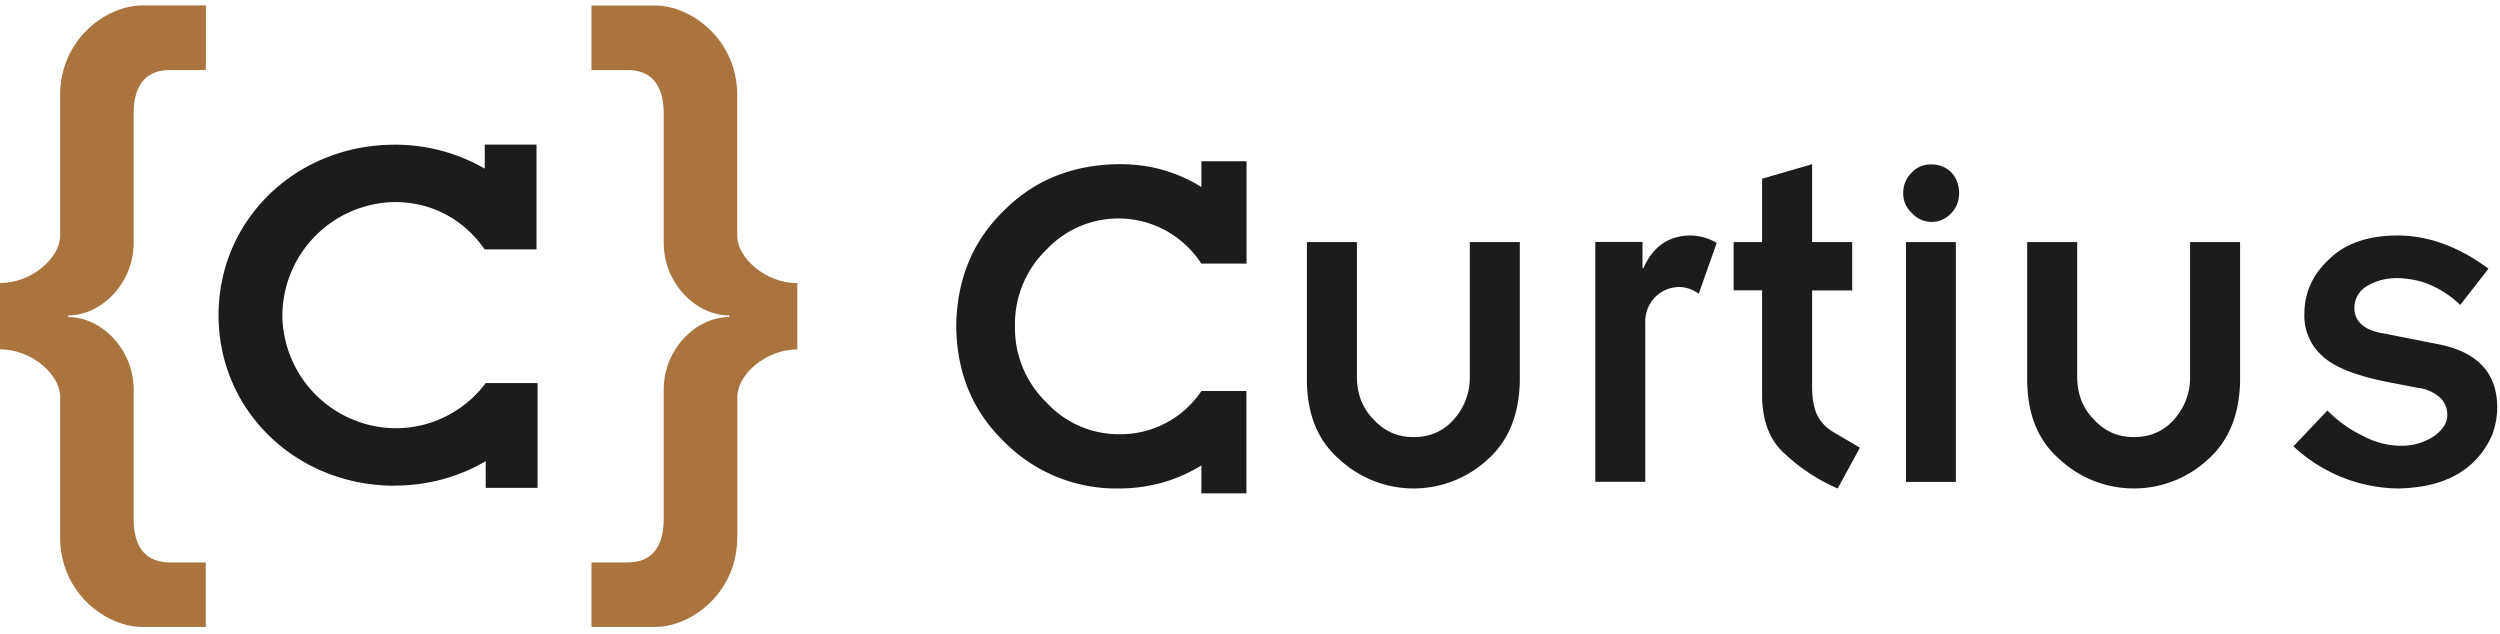
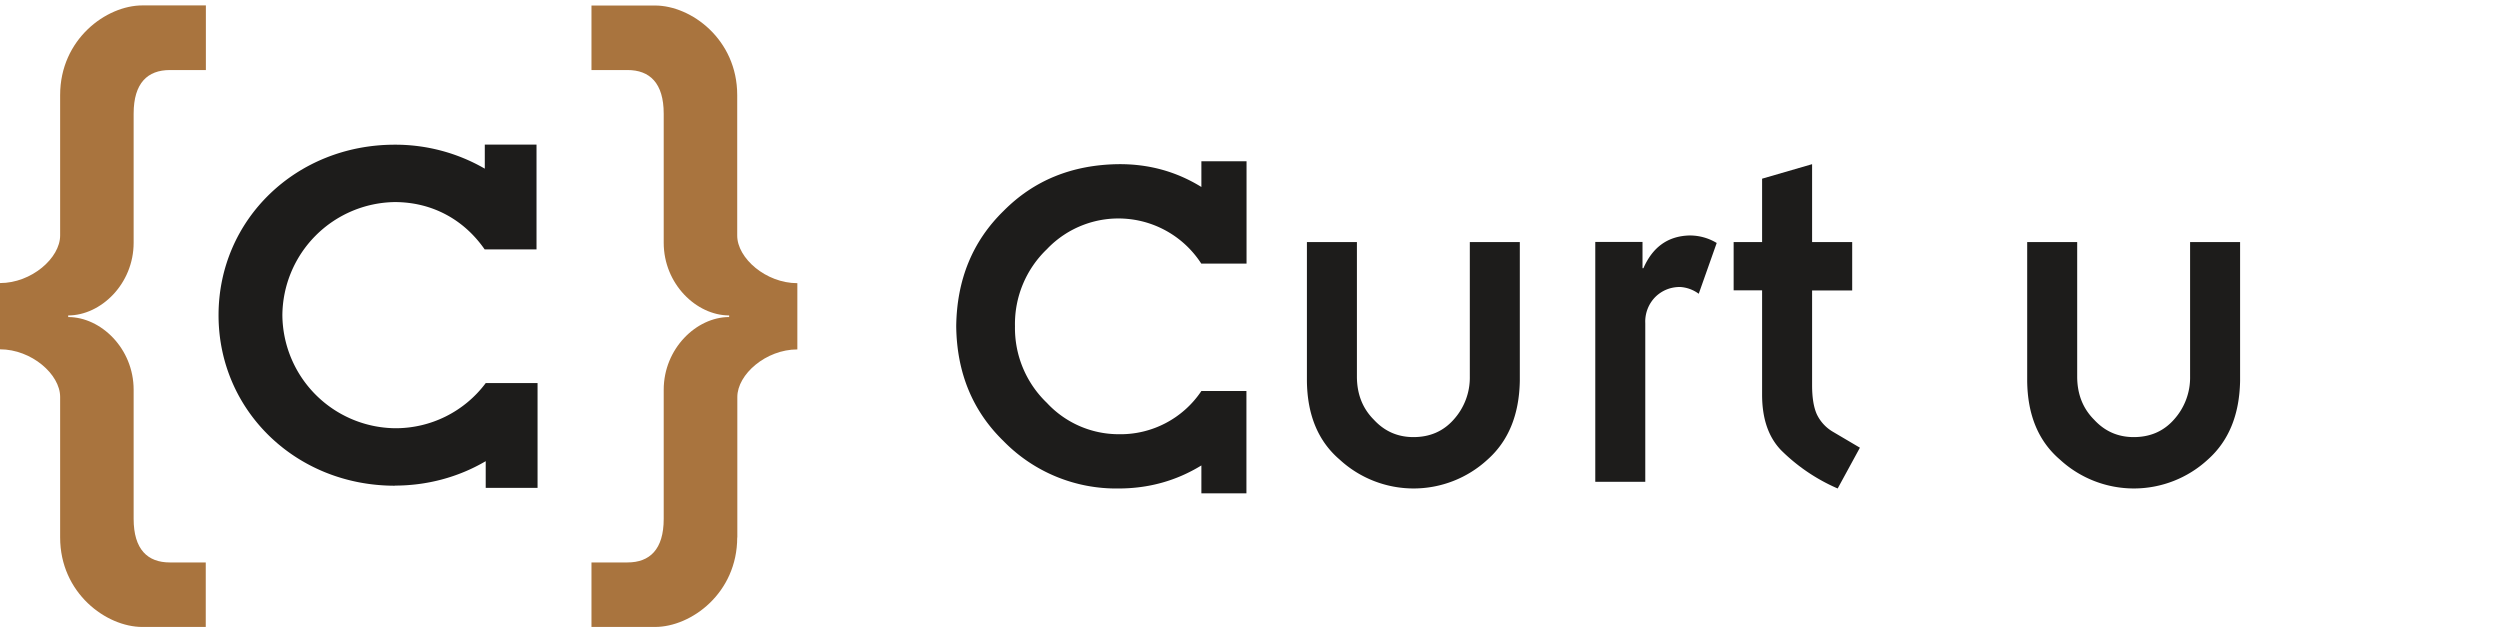
<svg xmlns="http://www.w3.org/2000/svg" xmlns:xlink="http://www.w3.org/1999/xlink" width="217" height="55" viewBox="0 0 217 55">
  <defs>
    <path id="dgyca" d="M184.26 55.15c2.76 0 5.48-.7 7.9-2.12v2.32h4.5v-9.1h-4.49v-.01a9.76 9.76 0 0 1-7.9 3.93 9.9 9.9 0 0 1-9.76-9.81 9.9 9.9 0 0 1 9.75-9.82c3.23 0 6 1.5 7.81 4.11h4.5v-9.1h-4.49v2.09a15.5 15.5 0 0 0-7.82-2.08c-8.53 0-15.29 6.47-15.29 14.8 0 8.32 6.76 14.8 15.3 14.8" />
    <path id="dgycb" d="M155.22 47.45v12.2c0 4.83 4 7.77 7.14 7.77h5.5v-5.6h-3.12c-1.92 0-3.14-1.12-3.14-3.79v-11.2c0-3.58-2.84-6.31-5.68-6.31v-.14c2.84 0 5.68-2.74 5.68-6.31V22.86c0-2.66 1.22-3.78 3.14-3.78h3.13v-5.61h-5.51c-3.14 0-7.14 2.94-7.14 7.78v12.19c0 1.96-2.49 4.13-5.22 4.13v5.75c2.73 0 5.22 2.17 5.22 4.13" />
    <path id="dgycc" d="M214 59.65V47.46c0-1.96 2.48-4.13 5.21-4.13v-5.75c-2.73 0-5.22-2.17-5.22-4.13v-12.2c0-4.83-4-7.77-7.13-7.77h-5.52v5.6h3.13c1.92 0 3.14 1.12 3.14 3.79v11.2c0 3.58 2.84 6.31 5.68 6.31v.14c-2.84 0-5.68 2.74-5.68 6.31v11.21c0 2.66-1.22 3.78-3.14 3.78h-3.13v5.6h5.52c3.13 0 7.13-2.93 7.13-7.77" />
    <path id="dgycd" d="M263.44 34.01h4.34v11.67c0 1.52.49 2.77 1.47 3.75.92 1 2.06 1.51 3.44 1.51 1.42 0 2.58-.5 3.48-1.51a5.43 5.43 0 0 0 1.41-3.75V34.01h4.34v12.04c-.05 2.95-.99 5.23-2.8 6.84a9.47 9.47 0 0 1-12.84 0c-1.87-1.6-2.81-3.88-2.84-6.83z" />
    <path id="dgyce" d="M288.47 34h4.1v2.28h.08c.8-1.84 2.13-2.78 3.96-2.84a4.5 4.5 0 0 1 2.4.65l-1.56 4.41a3.03 3.03 0 0 0-1.62-.59c-.81 0-1.52.28-2.1.82a3.04 3.04 0 0 0-.92 2.33v13.76h-4.34z" />
    <path id="dgycf" d="M300.48 34.01h2.47v-5.5l4.34-1.26v6.76h3.48v4.2h-3.48v8.23c0 1.08.14 1.92.41 2.52a3.5 3.5 0 0 0 1.4 1.52l2.34 1.38-1.93 3.54a15.96 15.96 0 0 1-4.92-3.33c-1.1-1.15-1.64-2.75-1.64-4.81V38.2h-2.47z" />
-     <path id="dgycg" d="M315.44 34.01h4.33v20.82h-4.33zm.51-6.05c.45-.46 1-.69 1.67-.69.7 0 1.28.23 1.76.7.44.48.67 1.08.67 1.8 0 .68-.23 1.26-.67 1.72a2.29 2.29 0 0 1-3.43 0 2.25 2.25 0 0 1-.75-1.72c0-.72.25-1.32.75-1.8z" />
    <path id="dgych" d="M325.96 34.01h4.34v11.67c0 1.52.49 2.77 1.47 3.75.92 1 2.06 1.51 3.44 1.51 1.42 0 2.58-.5 3.48-1.51a5.43 5.43 0 0 0 1.41-3.75V34.01h4.34v12.04c-.05 2.95-.99 5.23-2.8 6.84a9.47 9.47 0 0 1-12.84 0c-1.87-1.6-2.81-3.88-2.84-6.83z" />
-     <path id="dgyci" d="M352.02 48.63c.85.87 1.84 1.59 2.99 2.16 1.12.6 2.25.9 3.4.9a5.02 5.02 0 0 0 2.96-.9c.7-.54 1.05-1.12 1.05-1.72a2 2 0 0 0-.72-1.64 3.6 3.6 0 0 0-1.92-.78l-2.47-.48c-2.79-.54-4.7-1.3-5.73-2.27a4.64 4.64 0 0 1-1.56-3.65c0-1.84.71-3.41 2.13-4.73 1.37-1.36 3.32-2.05 5.82-2.08 2.71-.03 5.39.93 8.03 2.88l-2.45 3.15a8.85 8.85 0 0 0-2.99-1.9 8.17 8.17 0 0 0-2.47-.43c-.95 0-1.8.21-2.56.65a2.18 2.18 0 0 0-1.17 1.97c.03 1.2.9 1.94 2.64 2.2l4.4.87c3.57.63 5.36 2.48 5.36 5.55 0 .74-.14 1.5-.41 2.3a7.24 7.24 0 0 1-4.19 4.02c-1.09.43-2.42.66-3.98.7a13.55 13.55 0 0 1-9.11-3.66z" />
    <path id="dgycj" d="M258.2 35.88V27h-3.92v2.23c-2.17-1.34-4.56-2-7.19-1.98-4.02.05-7.34 1.4-9.97 4.05-2.7 2.63-4.07 5.97-4.12 10.02.05 4.05 1.43 7.37 4.12 9.98a13.66 13.66 0 0 0 9.97 4.1c2.62 0 5.02-.67 7.19-2v2.42h3.91v-8.88H254.28a8.45 8.45 0 0 1-7.19 3.75 8.5 8.5 0 0 1-6.22-2.72 8.99 8.99 0 0 1-2.77-6.65 8.99 8.99 0 0 1 2.77-6.69 8.56 8.56 0 0 1 13.4 1.25h.01z" />
  </defs>
  <g>
    <g transform="translate(-150 -13)">
      <g>
        <g>
          <use fill="#1d1c1b" xlink:href="#dgyca" />
        </g>
        <g>
          <use fill="#a9743e" xlink:href="#dgycb" />
        </g>
        <g>
          <use fill="#a9743e" xlink:href="#dgycc" />
        </g>
      </g>
      <g>
        <g>
          <use fill="#1d1c1b" xlink:href="#dgycd" />
        </g>
        <g>
          <use fill="#1d1c1b" xlink:href="#dgyce" />
        </g>
        <g>
          <use fill="#1d1c1b" xlink:href="#dgycf" />
        </g>
        <g>
          <use fill="#1d1c1b" xlink:href="#dgycg" />
        </g>
        <g>
          <use fill="#1d1c1b" xlink:href="#dgych" />
        </g>
        <g>
          <use fill="#1d1c1b" xlink:href="#dgyci" />
        </g>
        <g>
          <use fill="#1d1c1b" xlink:href="#dgycj" />
        </g>
      </g>
    </g>
  </g>
</svg>